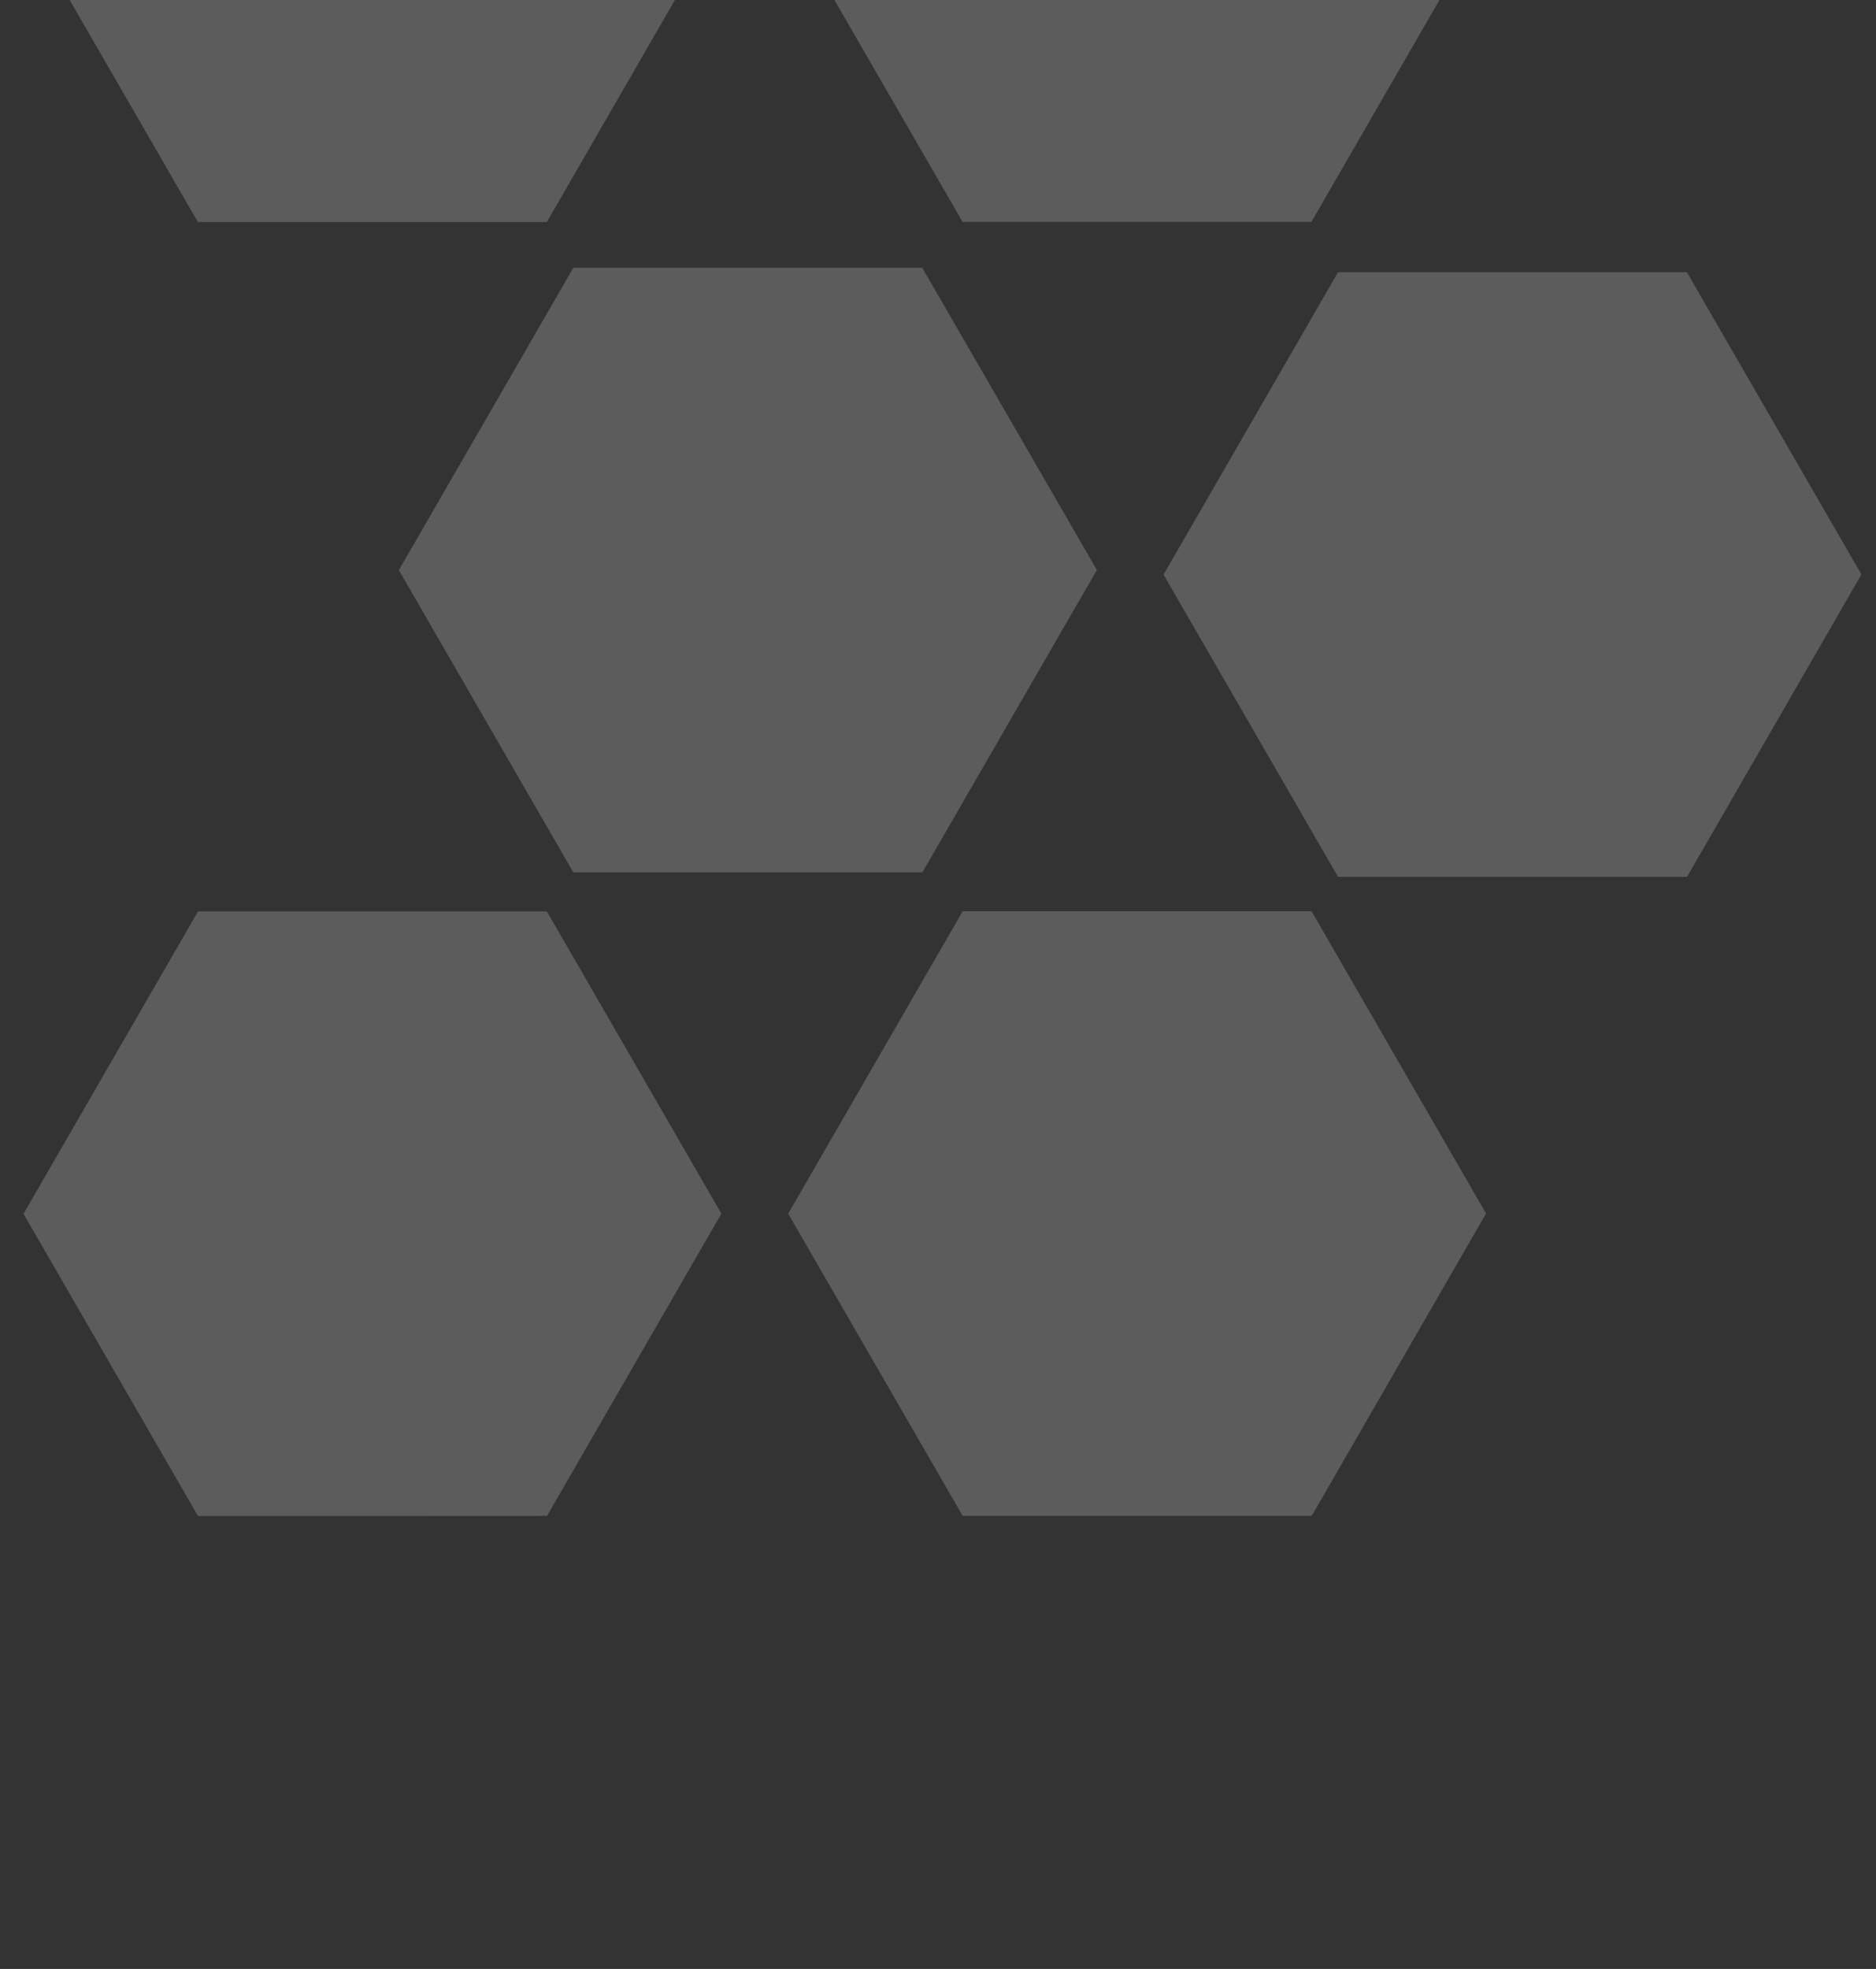
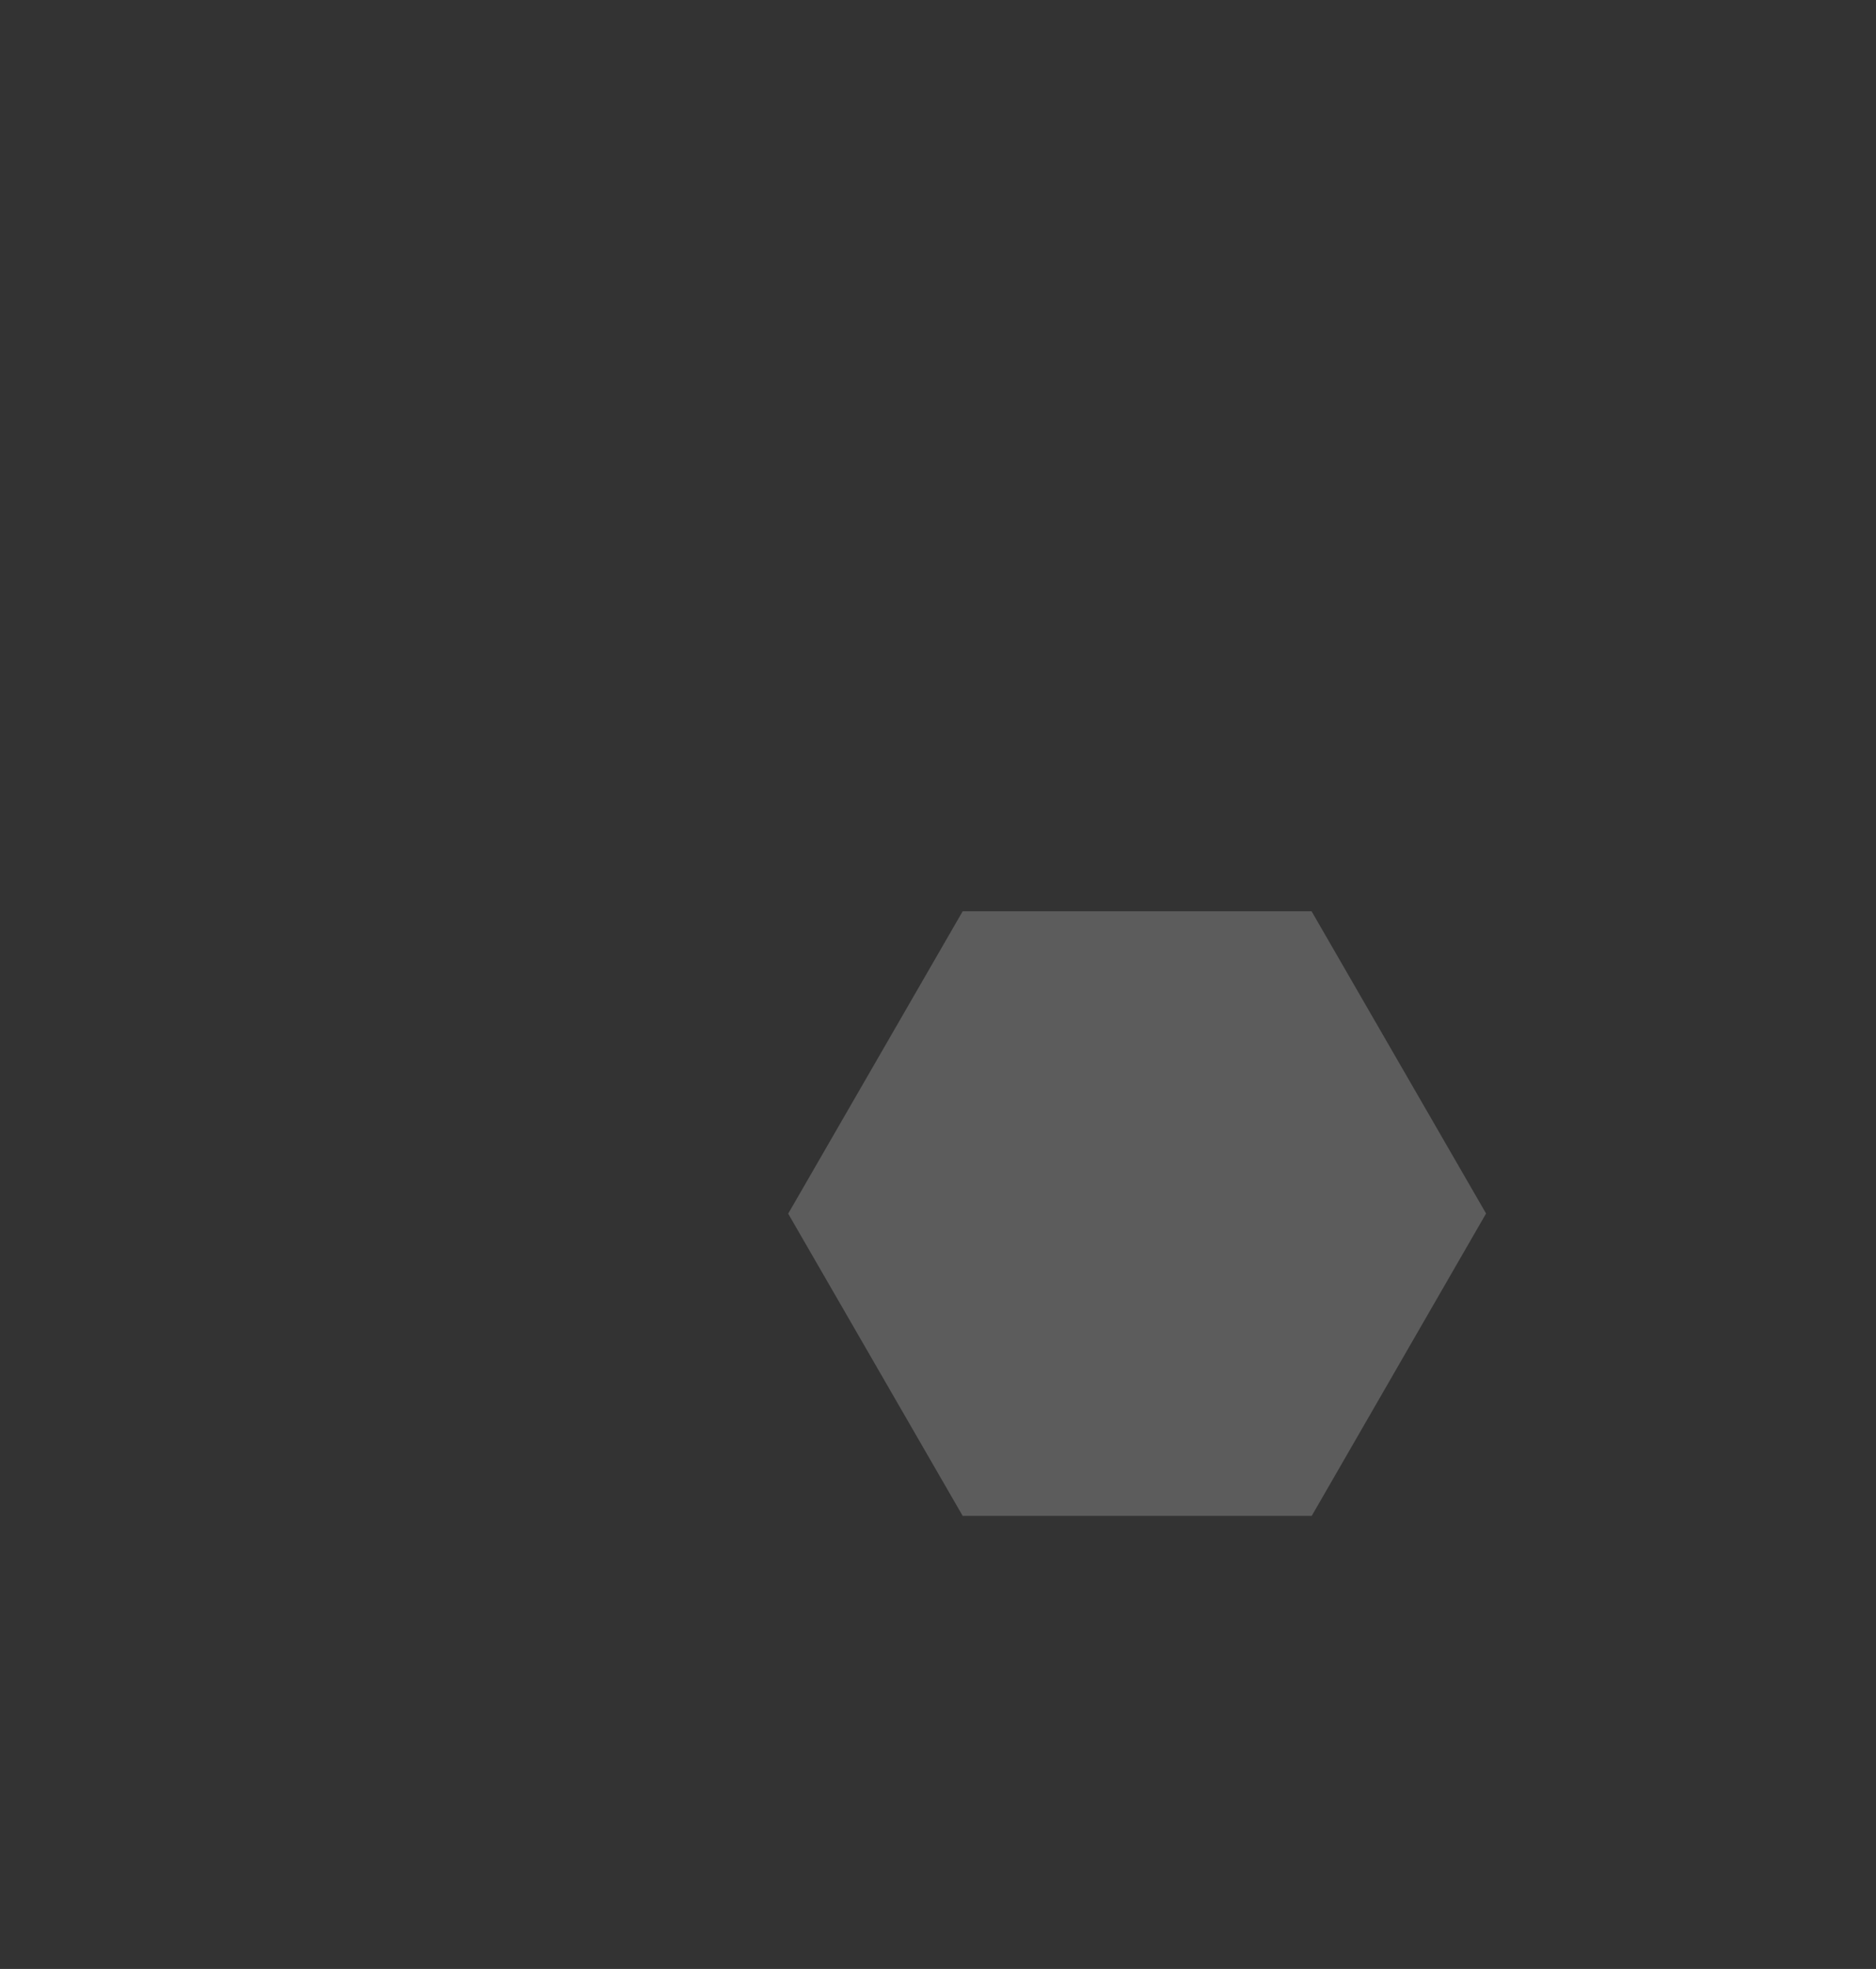
<svg xmlns="http://www.w3.org/2000/svg" version="1.1" id="Layer_1" x="0px" y="0px" viewBox="0 0 1261 1323" style="enable-background:new 0 0 1261 1323;" xml:space="preserve">
  <rect x="0" y="0" width="1261" height="1323" fill="#333333" stroke="none" />
  <style type="text/css">
	.st0{opacity:0.2;}
	.st1{fill:#FFFFFF;}
</style>
  <g class="st0">
-     <polygon class="st1" points="647,149.1 881.5,149.1 998.8,-54.1 881.5,-257.2 646.9,-257.1 529.7,-54  " />
-     <polygon class="st1" points="133,149.2 367.6,149.2 484.8,-54 367.5,-257.1 132.9,-257.1 15.7,-53.9  " />
    <polygon class="st1" points="647.1,1018.6 881.7,1018.6 998.9,815.4 881.6,612.3 647.1,612.3 529.8,815.5  " />
-     <polygon class="st1" points="899.4,589.2 1134,589.2 1251.2,386 1133.9,182.9 899.4,182.9 782.1,386.1  " />
-     <polygon class="st1" points="133.1,1018.7 367.7,1018.6 484.9,815.5 367.6,612.4 133.1,612.4 15.8,815.6  " />
-     <polygon class="st1" points="385.4,586.2 620,586.2 737.3,383 619.9,179.9 385.4,179.9 268.1,383.1  " />
  </g>
</svg>